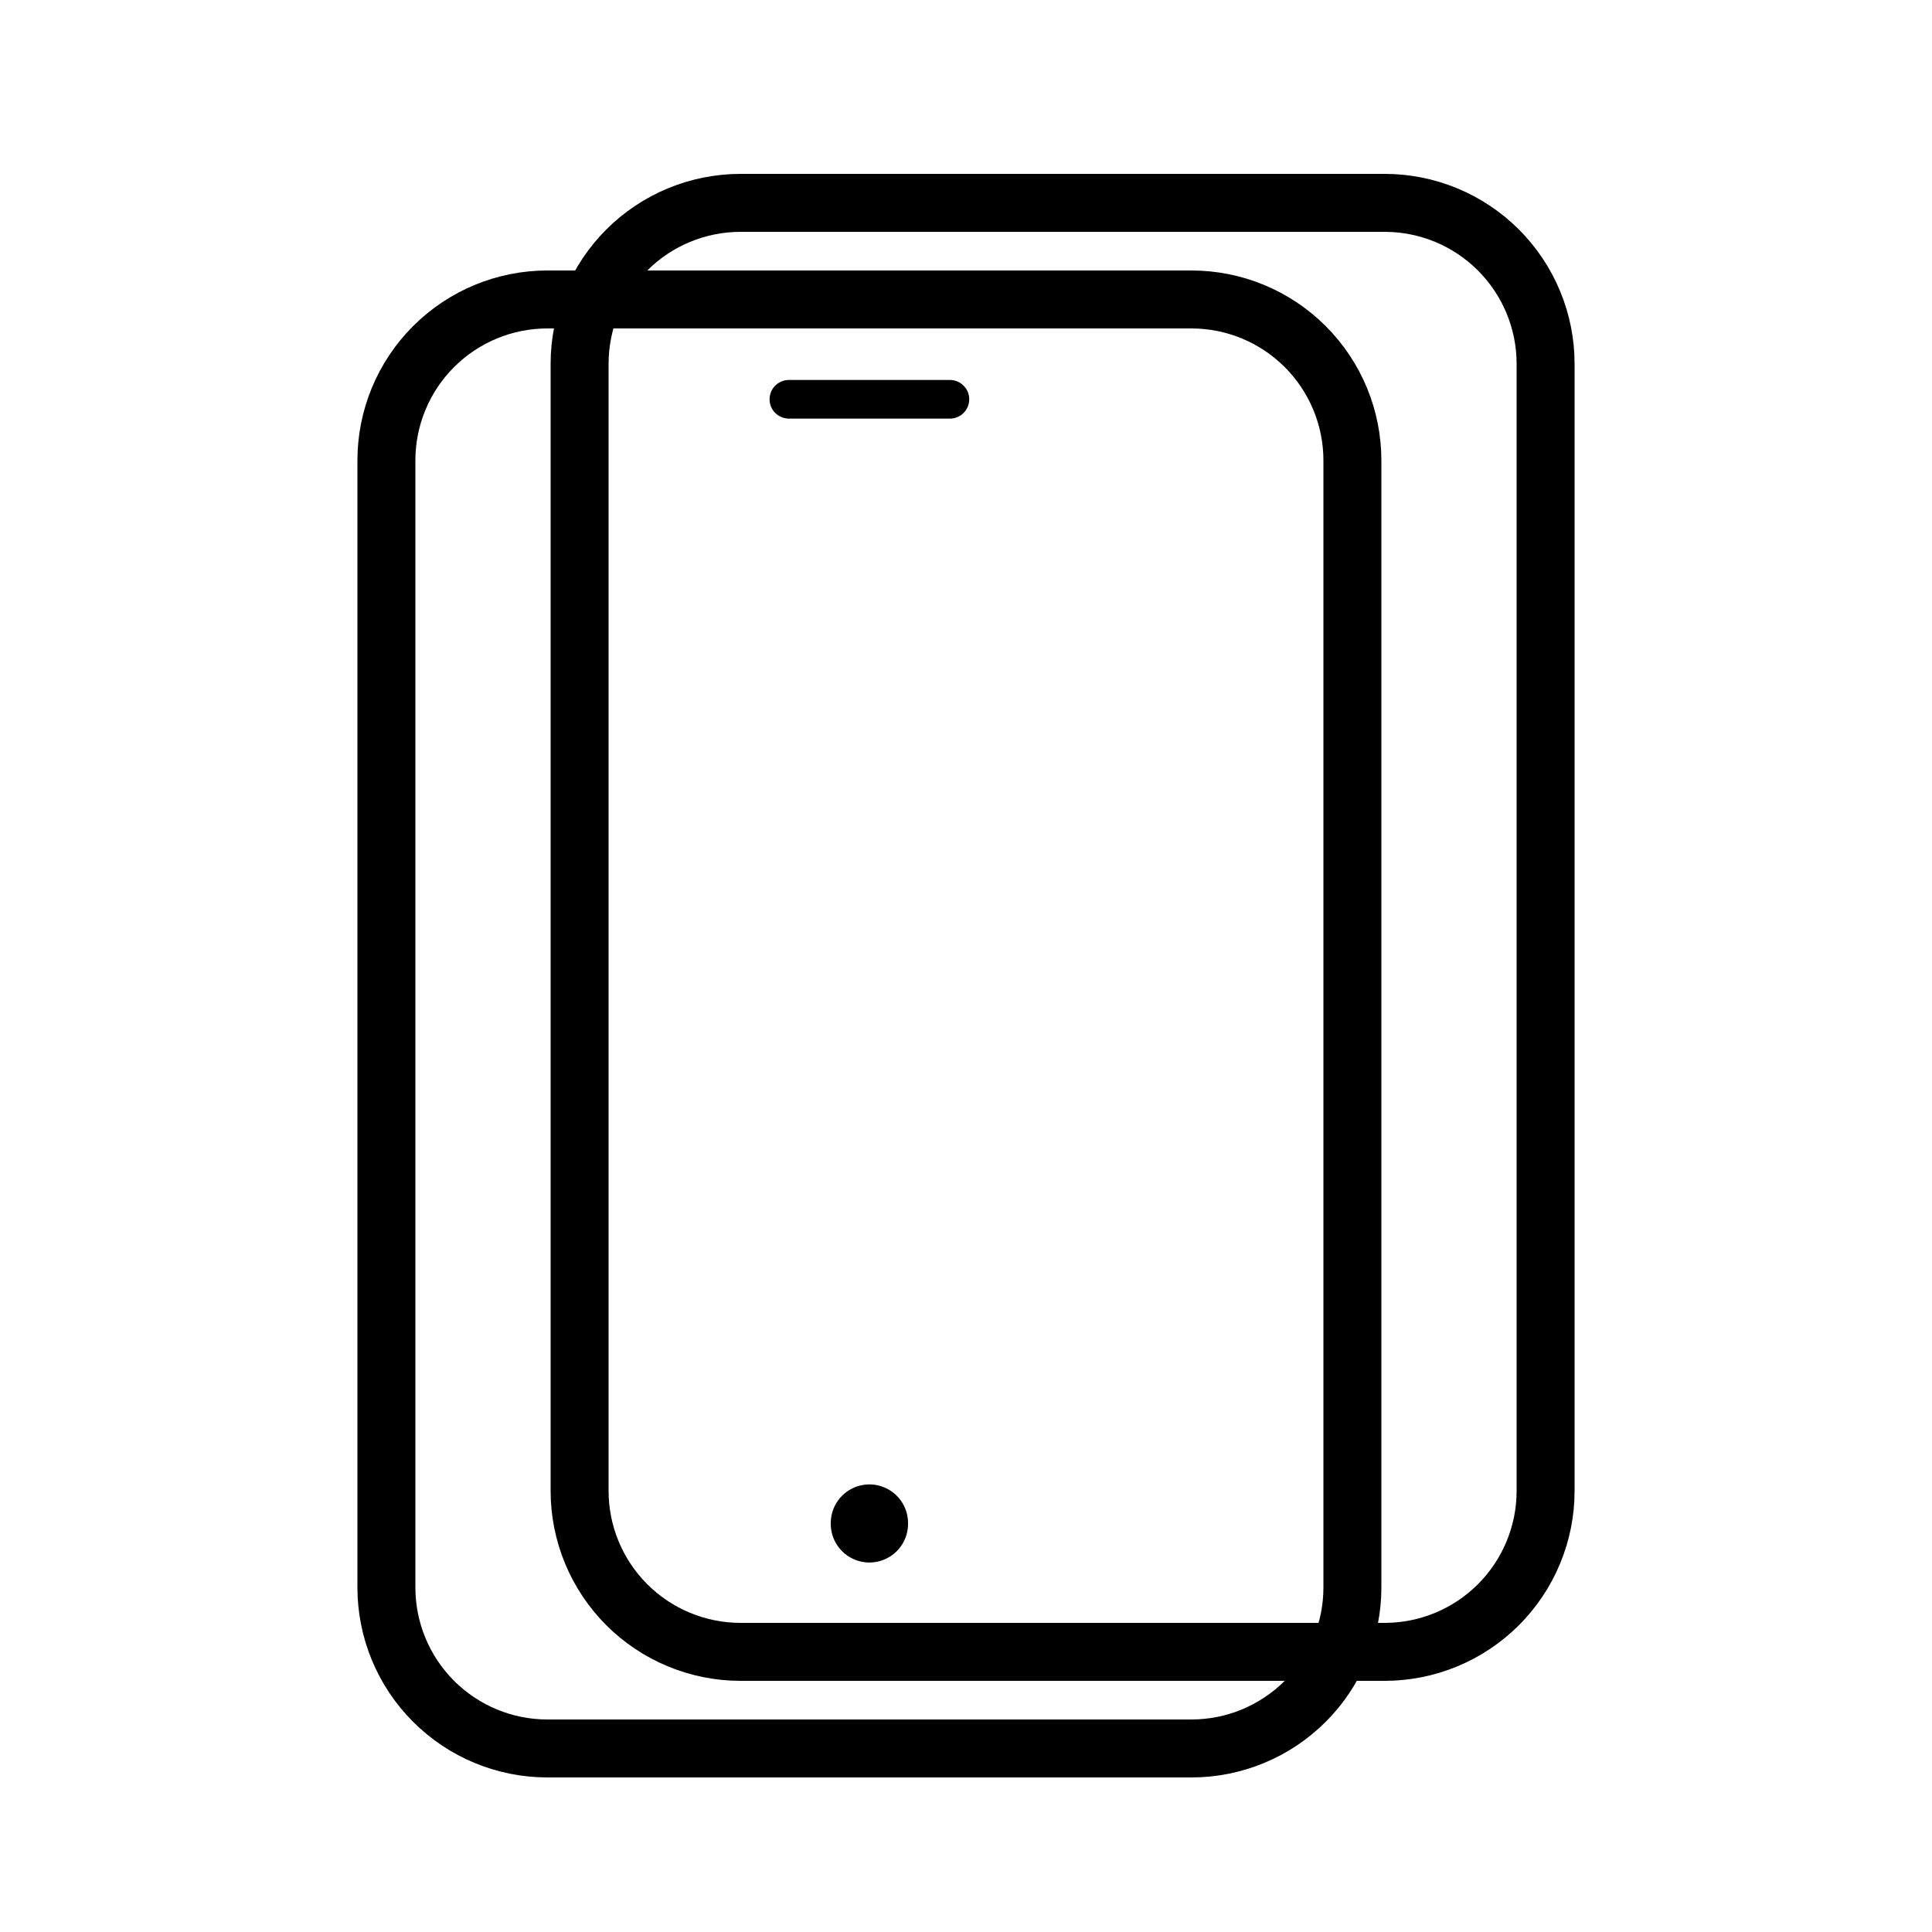
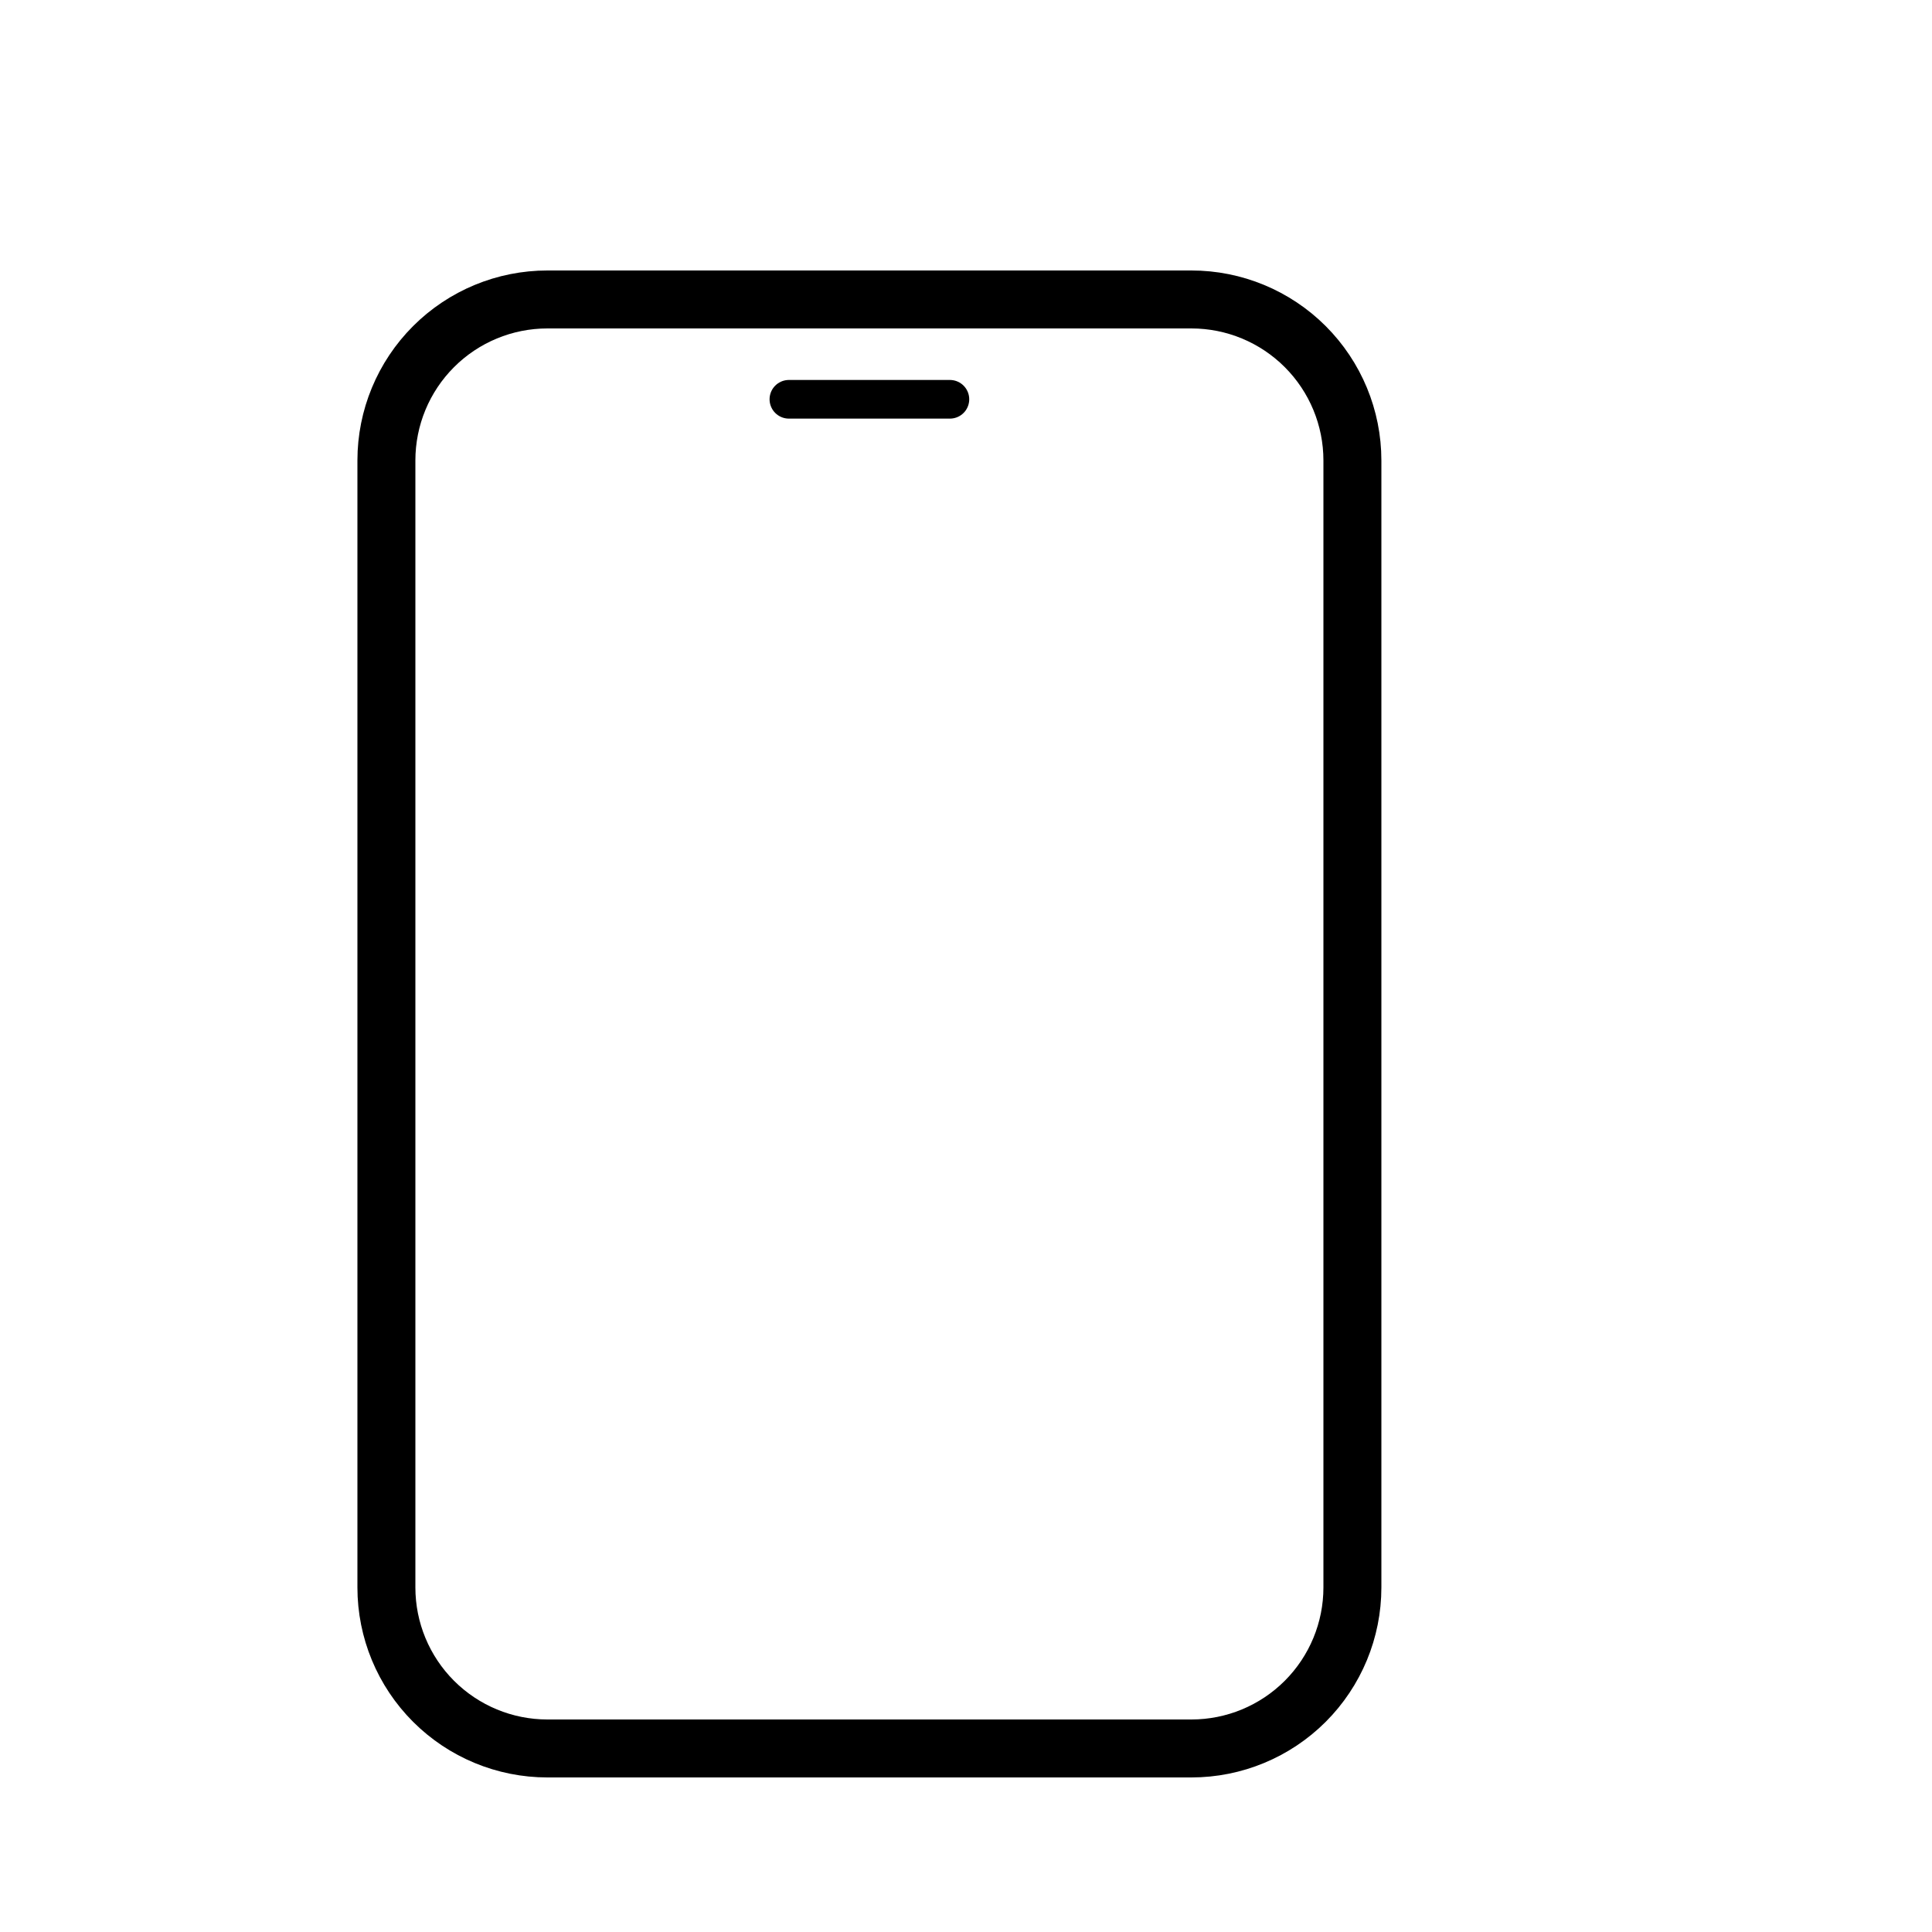
<svg xmlns="http://www.w3.org/2000/svg" width="100" height="100" viewBox="0 0 100 100" fill="none">
  <g clip-path="url(#clip0_2605_67)">
    <path d="M20 23.833C20 21.623 20.878 19.504 22.441 17.941C24.004 16.378 26.123 15.5 28.333 15.5H61.667C63.877 15.5 65.996 16.378 67.559 17.941C69.122 19.504 70 21.623 70 23.833V82.167C70 84.377 69.122 86.496 67.559 88.059C65.996 89.622 63.877 90.5 61.667 90.5H28.333C26.123 90.5 24.004 89.622 22.441 88.059C20.878 86.496 20 84.377 20 82.167V23.833Z" stroke="black" stroke-width="3" stroke-linecap="round" stroke-linejoin="round" />
-     <path d="M30 18.833C30 16.623 30.878 14.504 32.441 12.941C34.004 11.378 36.123 10.5 38.333 10.5H71.667C73.877 10.5 75.996 11.378 77.559 12.941C79.122 14.504 80 16.623 80 18.833V77.167C80 79.377 79.122 81.496 77.559 83.059C75.996 84.622 73.877 85.5 71.667 85.5H38.333C36.123 85.5 34.004 84.622 32.441 83.059C30.878 81.496 30 79.377 30 77.167V18.833Z" stroke="black" stroke-width="3" stroke-linecap="round" stroke-linejoin="round" />
    <path d="M40.833 20.667H49.167" stroke="black" stroke-width="2" stroke-linecap="round" stroke-linejoin="round" />
-     <path d="M45 78.833V78.875" stroke="black" stroke-width="4" stroke-linecap="round" stroke-linejoin="round" />
  </g>
  <defs>
    <clipPath id="clip0_2605_67">
      <rect width="100" height="100" fill="white" />
    </clipPath>
  </defs>
</svg>